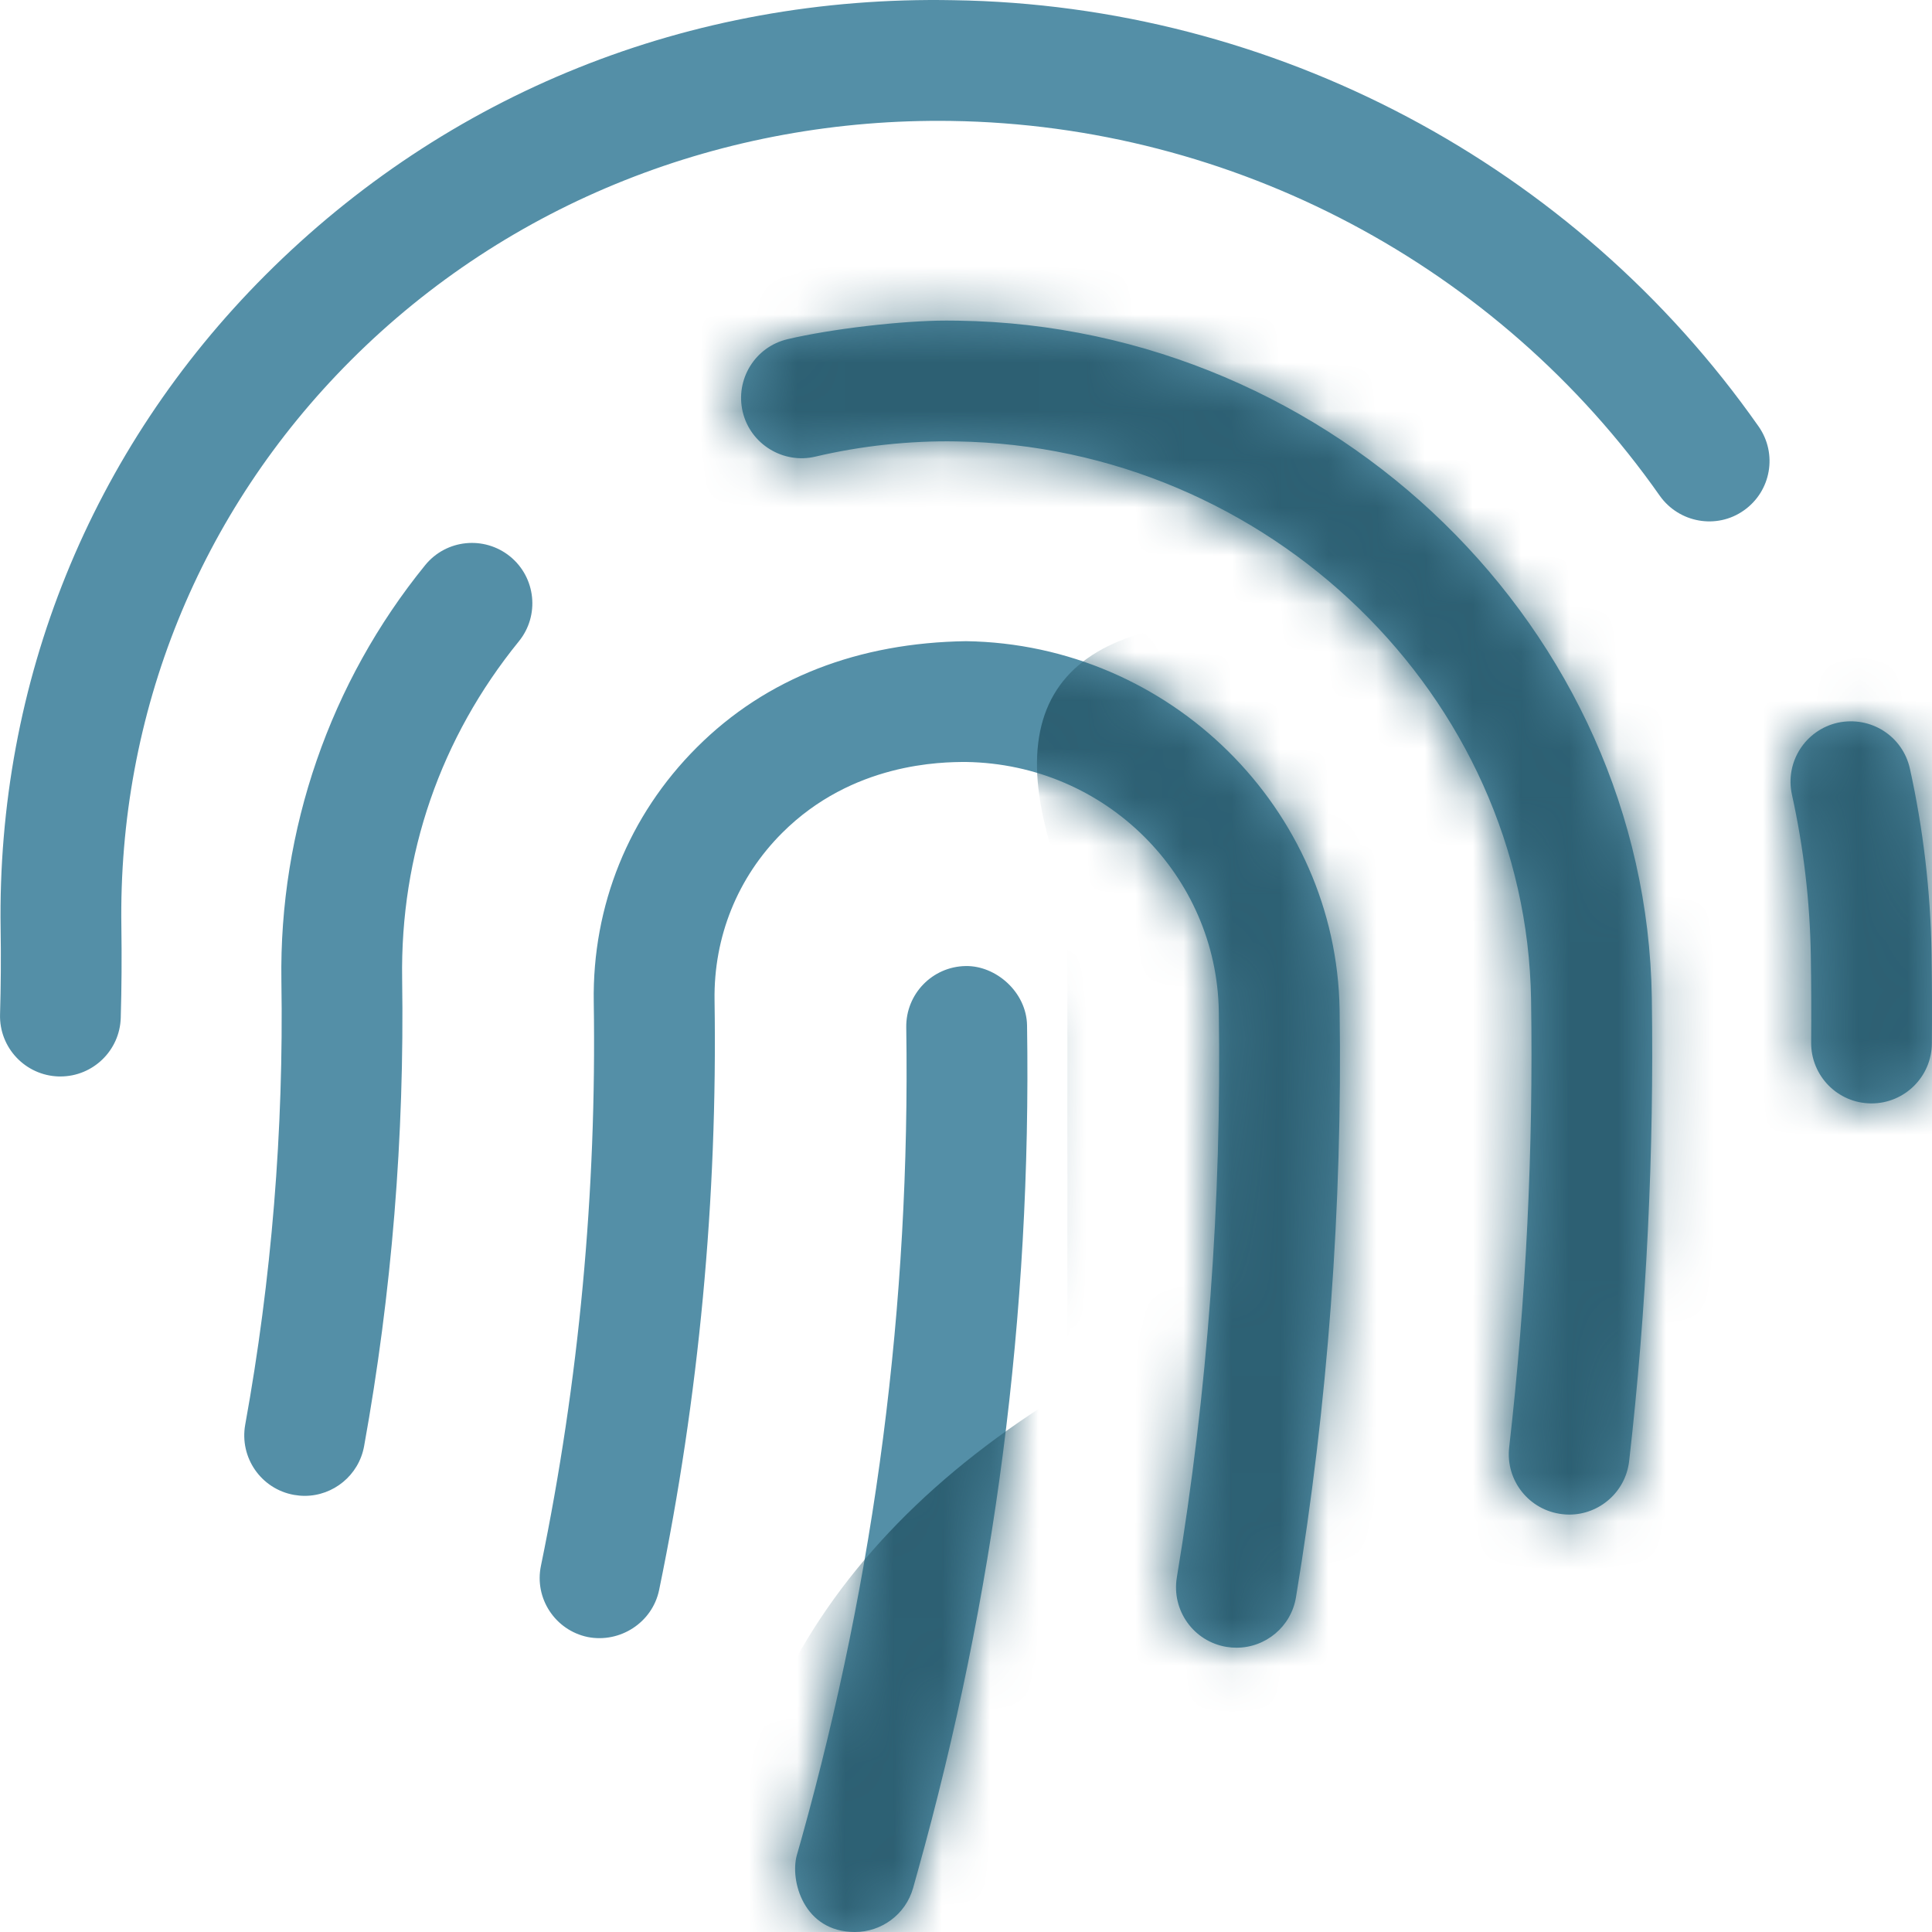
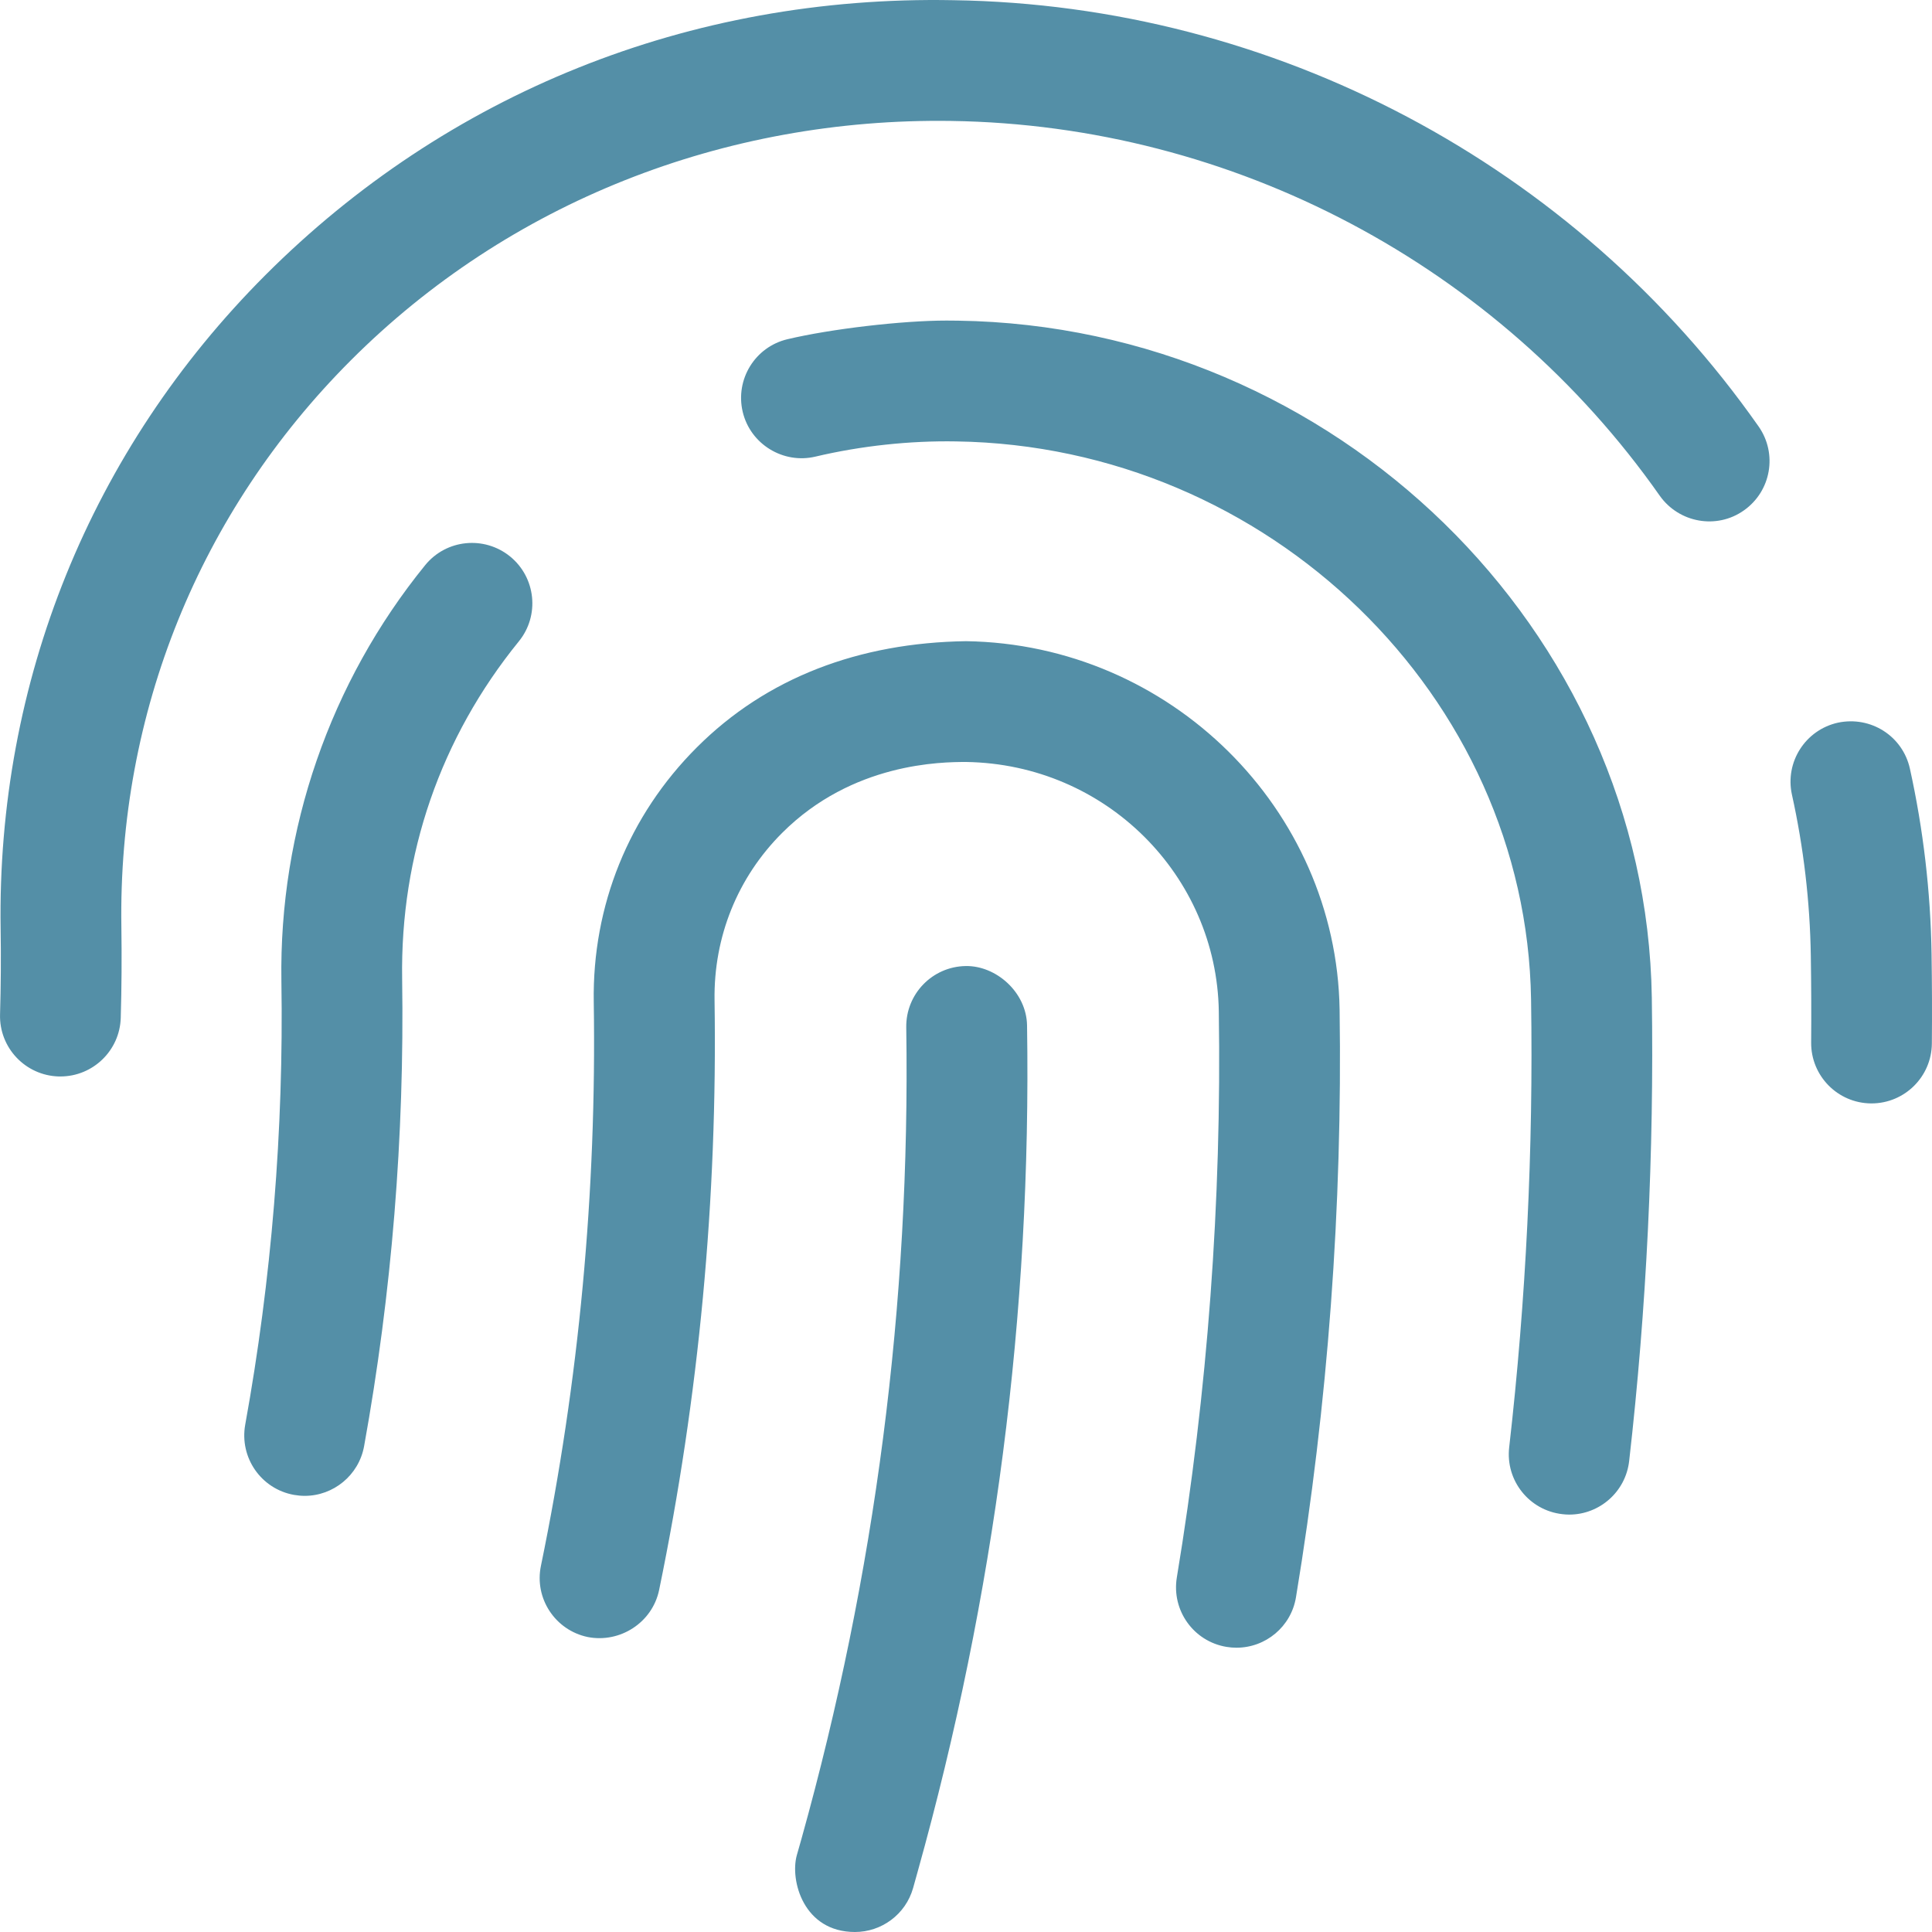
<svg xmlns="http://www.w3.org/2000/svg" xmlns:xlink="http://www.w3.org/1999/xlink" width="40px" height="40px" viewBox="0 0 40 40" version="1.1">
  <title>1E67018C-1147-42DC-B022-4838D95A5977</title>
  <desc>Created with sketchtool.</desc>
  <defs>
    <path d="M1.251,22.287 C1.924,22.287 2.481,21.75 2.5,21.072 C2.518,20.447 2.522,19.82 2.513,19.195 C2.443,14.766 4.129,10.598 7.261,7.463 C10.525,4.195 14.988,2.434 19.695,2.504 C25.53,2.589 31.013,5.491 34.363,10.263 C34.763,10.828 35.544,10.964 36.103,10.569 C36.67,10.172 36.806,9.393 36.409,8.828 C32.6,3.4 26.368,0.101 19.735,0.004 C14.268,-0.101 9.244,1.944 5.494,5.696 C1.879,9.314 -0.067,14.122 0.013,19.234 C0.022,19.824 0.018,20.413 0.001,21.002 C-0.019,21.691 0.525,22.267 1.216,22.287 L1.251,22.287 Z M32.49,31.358 C33.115,31.358 33.657,30.888 33.73,30.249 C34.091,27.087 34.247,23.859 34.199,20.654 C34.082,13.041 27.637,6.754 19.835,6.639 C19.769,6.638 19.662,6.637 19.596,6.637 C18.675,6.637 17.2,6.81 16.304,7.023 C15.633,7.181 15.218,7.855 15.377,8.527 C15.536,9.198 16.217,9.611 16.881,9.454 C17.828,9.23 18.841,9.122 19.796,9.139 C26.263,9.234 31.602,14.417 31.699,20.693 C31.748,23.791 31.595,26.911 31.246,29.966 C31.167,30.652 31.66,31.271 32.346,31.349 C32.395,31.355 32.442,31.358 32.49,31.358 Z M6.31,30.97 C6.9,30.97 7.428,30.546 7.538,29.943 C8.111,26.777 8.375,23.523 8.326,20.27 C8.285,17.691 9.122,15.273 10.741,13.28 C11.178,12.744 11.095,11.956 10.561,11.521 C10.025,11.087 9.239,11.164 8.802,11.702 C6.834,14.123 5.777,17.18 5.826,20.308 C5.875,23.398 5.622,26.491 5.077,29.496 C4.955,30.176 5.404,30.827 6.086,30.95 C6.161,30.963 6.235,30.97 6.31,30.97 Z M25.601,34.114 C26.202,34.114 26.732,33.68 26.832,33.068 C27.493,29.077 27.796,24.984 27.735,20.897 C27.667,16.756 24.234,13.337 20,13.275 C17.791,13.307 15.872,14.027 14.425,15.476 C13.018,16.882 12.261,18.752 12.293,20.745 C12.354,24.669 11.988,28.596 11.2,32.416 C11.058,33.092 11.495,33.753 12.169,33.893 C12.833,34.023 13.504,33.598 13.646,32.921 C14.472,28.923 14.857,24.813 14.794,20.706 C14.775,19.396 15.27,18.167 16.193,17.245 C17.651,15.787 19.496,15.776 20.002,15.776 C22.902,15.819 25.19,18.134 25.234,20.937 C25.295,24.872 25.002,28.816 24.365,32.66 C24.253,33.341 24.712,33.984 25.393,34.097 C25.464,34.109 25.532,34.114 25.601,34.114 Z M38.747,22.845 C39.433,22.845 39.992,22.291 39.997,21.605 C40.003,20.987 40,20.37 39.991,19.752 C39.971,18.462 39.82,17.171 39.542,15.912 C39.392,15.24 38.734,14.819 38.053,14.962 C37.379,15.111 36.952,15.777 37.1,16.452 C37.342,17.546 37.474,18.67 37.491,19.791 C37.5,20.389 37.503,20.987 37.498,21.585 C37.493,22.275 38.047,22.839 38.738,22.845 L38.747,22.845 Z M17.701,40 C18.248,40 18.749,39.64 18.905,39.089 L19,38.748 C20.595,33.038 21.357,27.205 21.264,21.231 C21.253,20.541 20.621,19.989 19.993,20.001 C19.303,20.012 18.753,20.58 18.763,21.27 C18.85,27.004 18.121,32.598 16.593,38.073 L16.497,38.411 C16.353,38.929 16.633,40 17.701,40 Z" id="path-1" />
  </defs>
  <g id="Landing-pages" stroke="none" stroke-width="1" fill="none" fill-rule="evenodd">
    <g id="Element-Chart" transform="translate(-419, -564)">
      <g id="Big-Icons" transform="translate(359, 535)">
        <g id="finger" transform="translate(60, 29)">
          <mask id="mask-2" fill="white">
            <use xlink:href="#path-1" />
          </mask>
          <use id="print" fill="#548FA7" fill-rule="nonzero" xlink:href="#path-1" />
-           <path d="M54,10.731 L34.017,12.866 C25.554,4 18.548,1.783 13,6.217 L13.848,10.828 L26.584,12.866 C21.978,12.642 20.483,14.517 22.099,18.49 L22.099,28.795 C16.635,32.112 14.279,36.805 15.03,42.874 C15.781,48.943 20.572,51.135 29.402,49.451 L50.998,28.795 L54,10.731 Z" id="Path-4" fill="#2D6073" mask="url(#mask-2)" />
        </g>
      </g>
    </g>
  </g>
</svg>